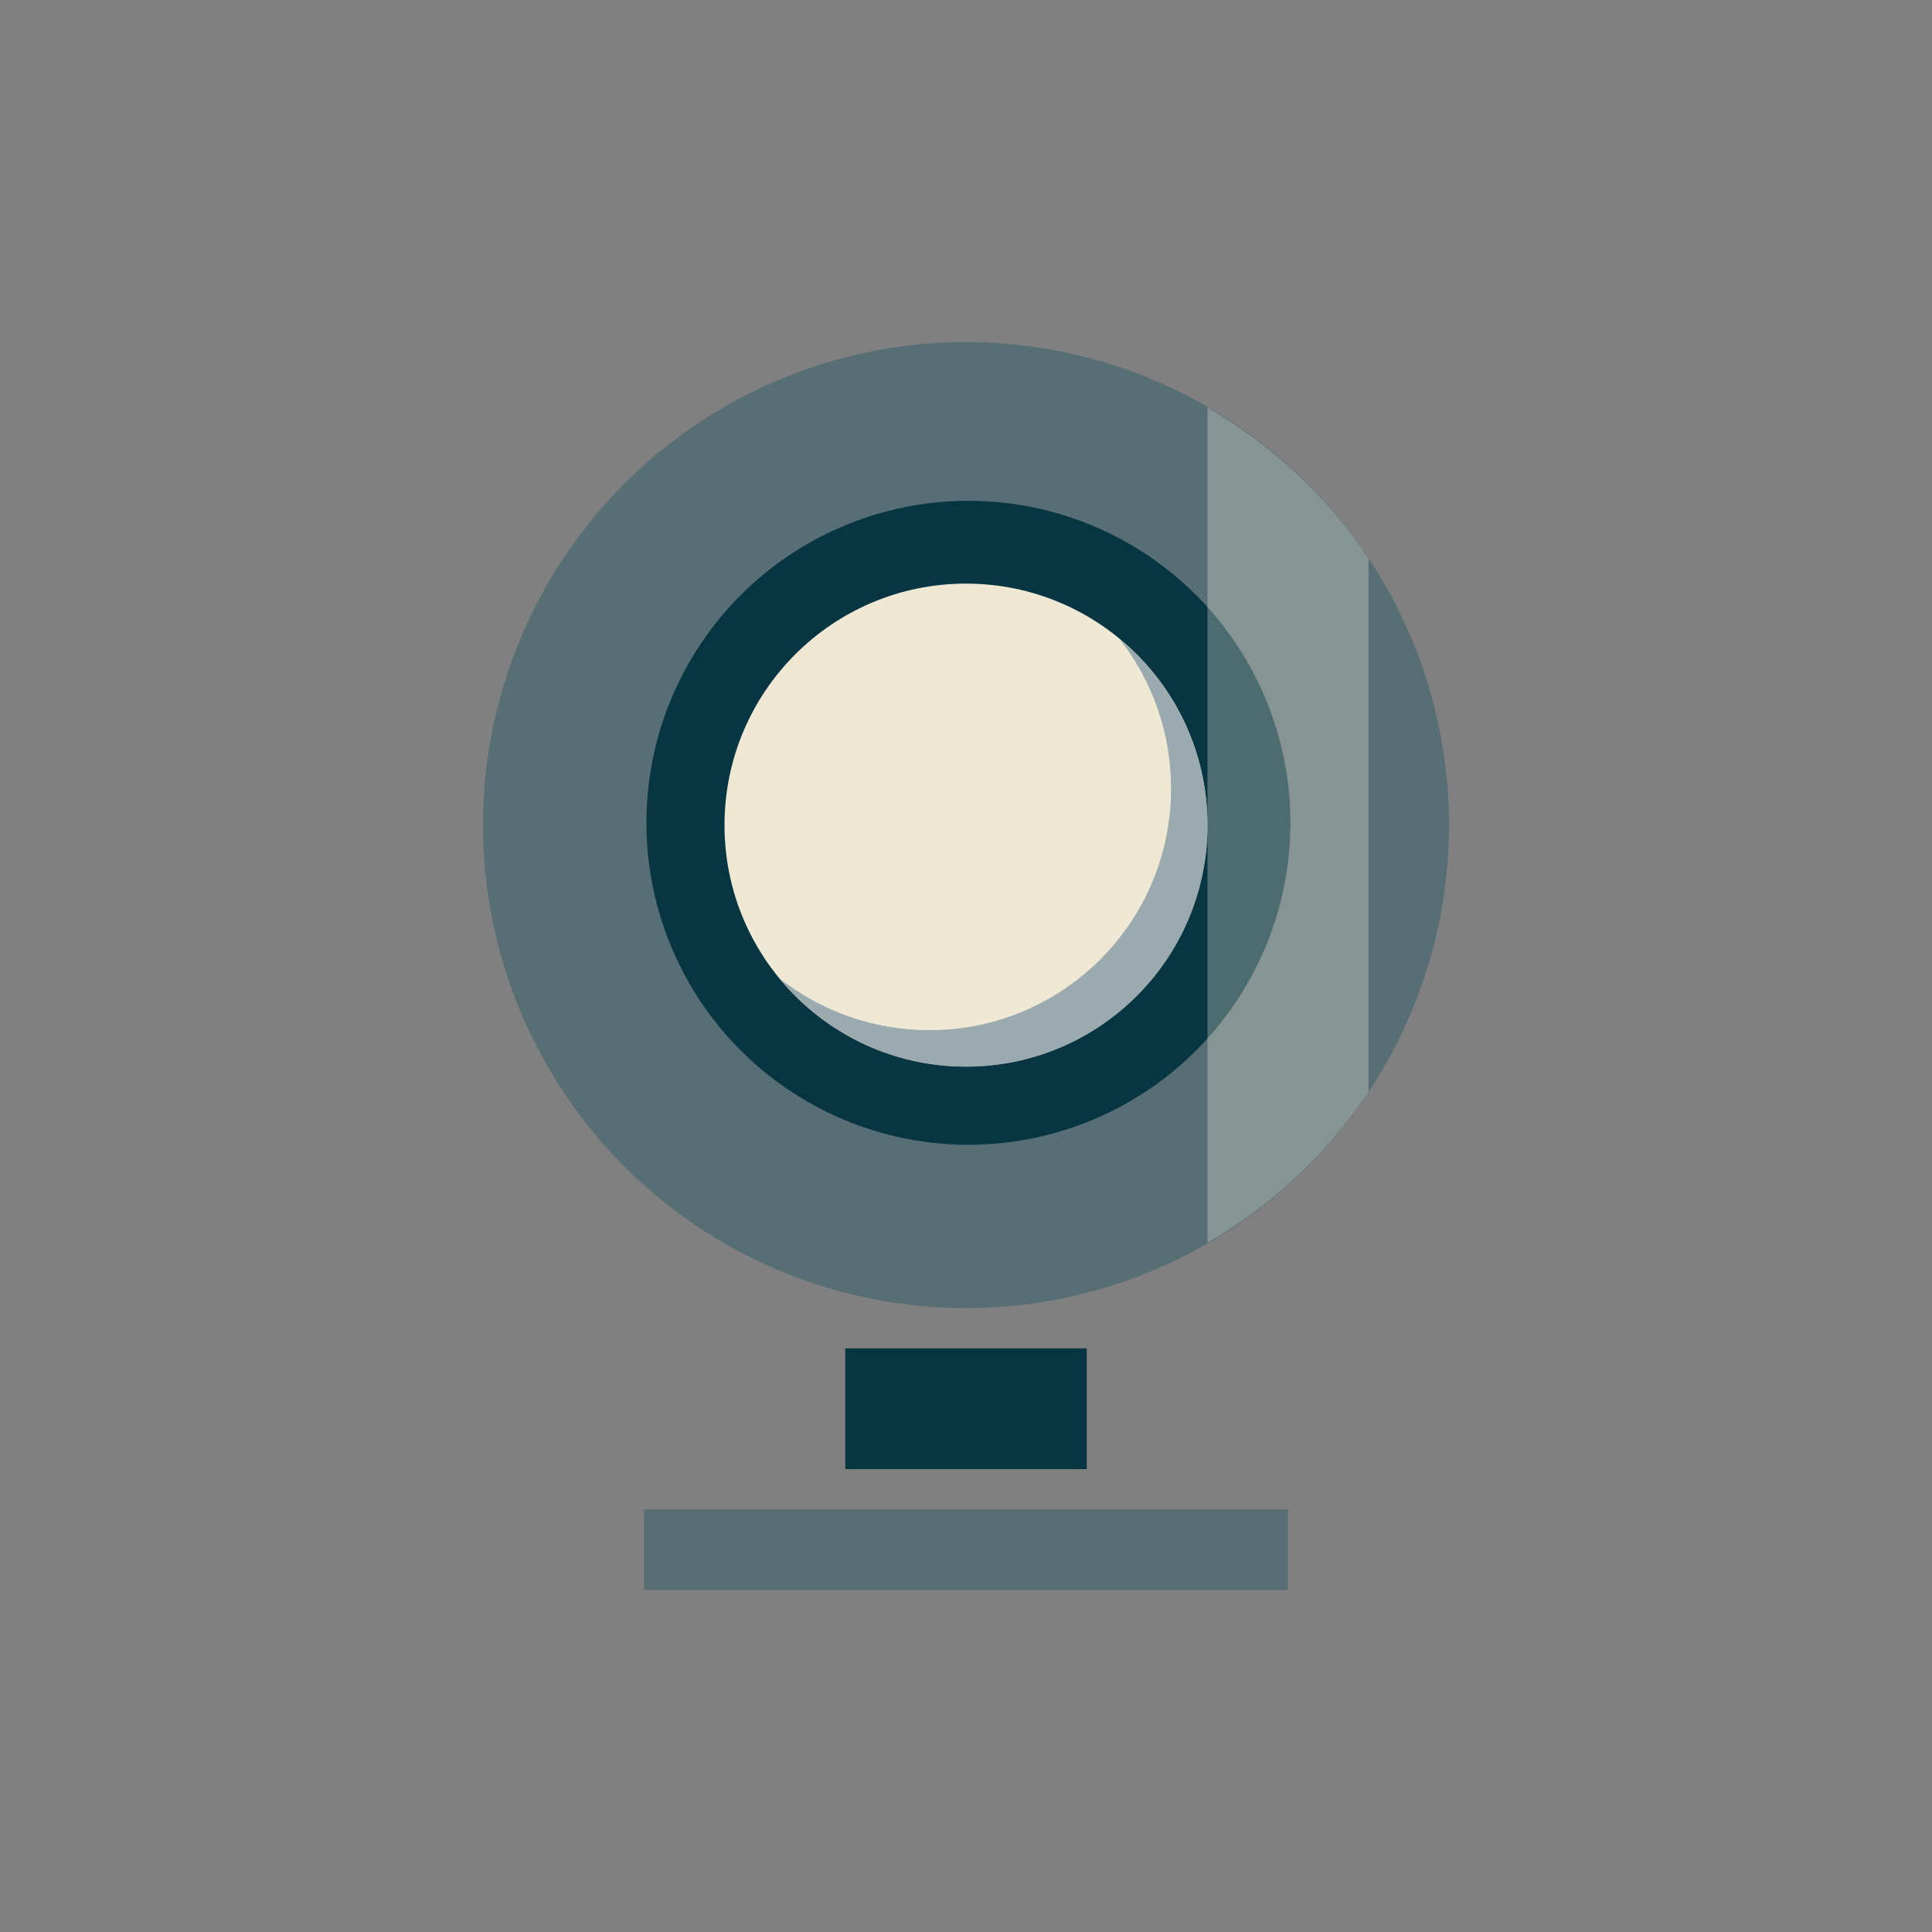
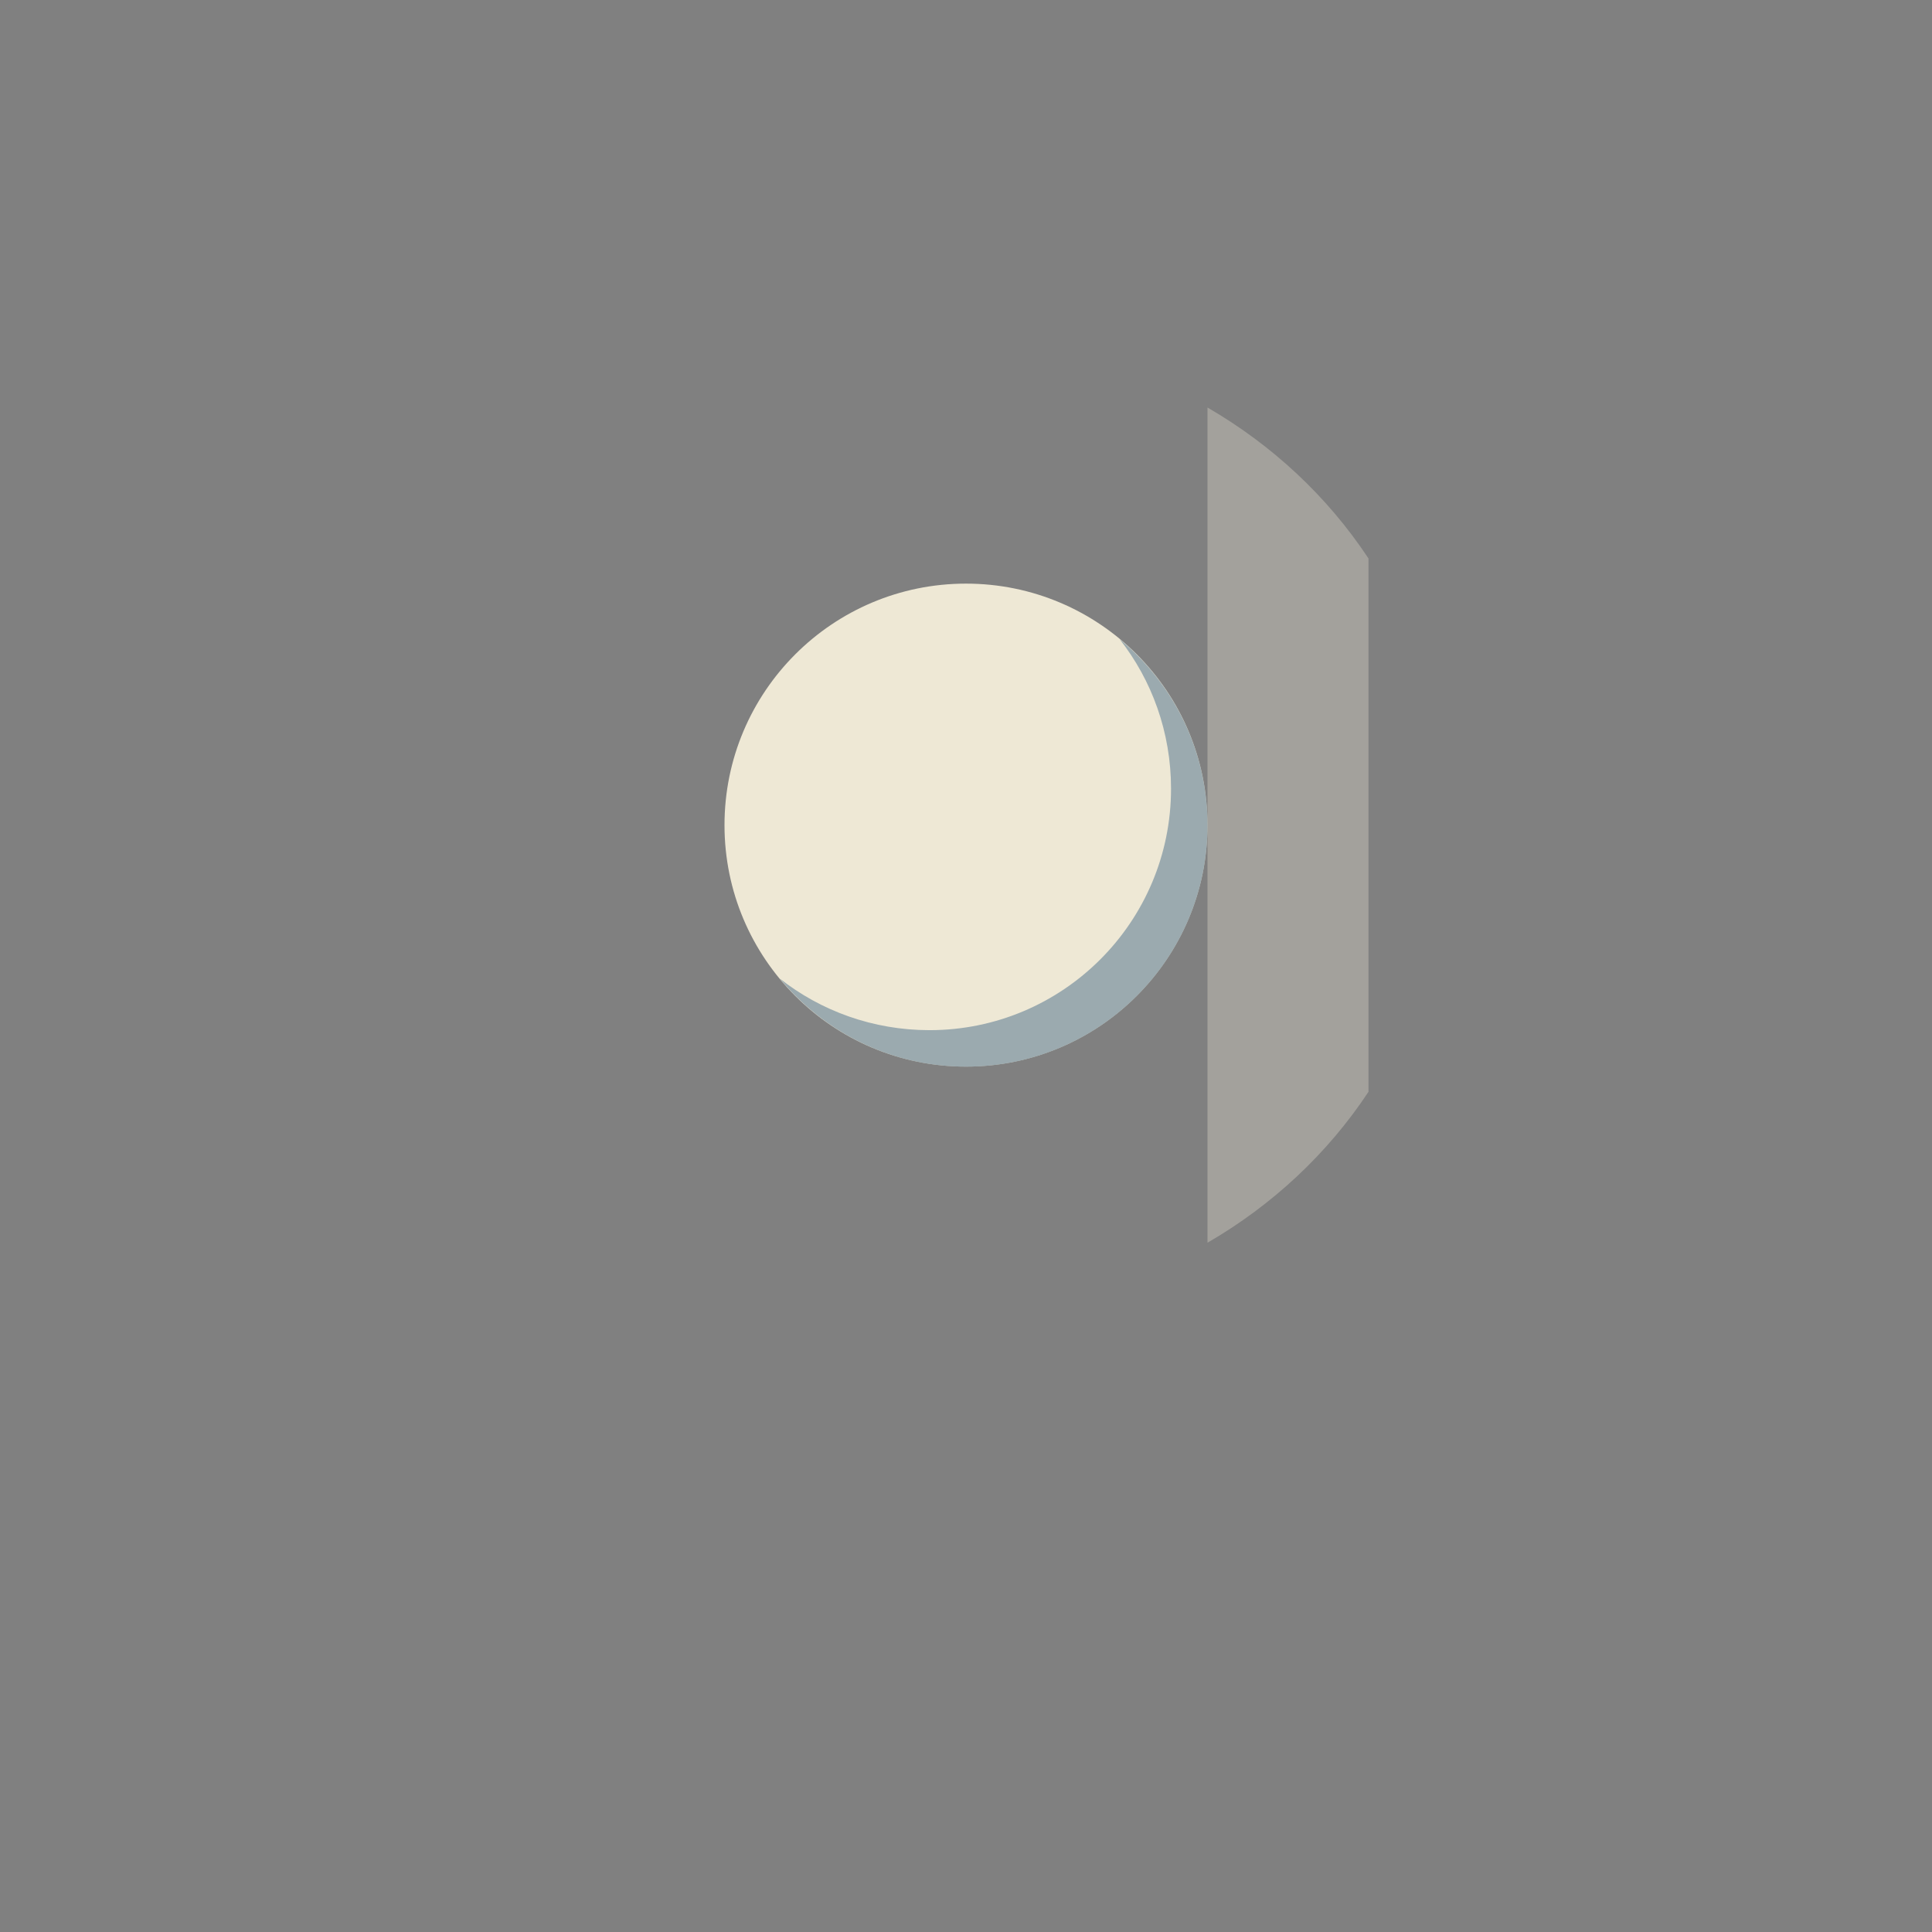
<svg xmlns="http://www.w3.org/2000/svg" viewBox="0 0 48 48">
  <rect x="0" y="0" width="48" height="48" fill="#808080" stroke="none" />
-   <circle cx="24" cy="20.5" r="12" style="fill:#586e75;opacity:1;fill-opacity:1;stroke:none" />
-   <rect width="6" height="3" x="21" y="33.5" style="fill:#073642;fill-opacity:1;stroke:none" />
-   <rect width="16" height="2" x="16" y="37.5" style="fill:#586e75;fill-opacity:1;stroke:none" />
-   <circle cx="24.06" cy="20.442" r="8" style="fill:#073642;fill-opacity:1;stroke:none" />
  <circle cx="24" cy="20.5" r="6" style="fill:#eee8d5;fill-opacity:1;stroke:none" />
  <path d="m 30 10.125 0 20.75 c 1.608 -0.932 2.977 -2.205 4 -3.75 l 0 -13.25 c -1.023 -1.545 -2.392 -2.818 -4 -3.75 z" style="fill:#fdf6e3;fill-opacity:0.281;stroke:none" />
  <path d="m 27.813 15.875 c 0.804 1.021 1.281 2.318 1.281 3.719 0 3.314 -2.686 6 -6 6 -1.401 0 -2.698 -0.477 -3.719 -1.281 1.1 1.333 2.761 2.188 4.625 2.188 3.314 0 6 -2.686 6 -6 0 -1.864 -0.854 -3.525 -2.188 -4.625 z" style="fill:#768e9e;fill-opacity:0.691;stroke:none" />
</svg>